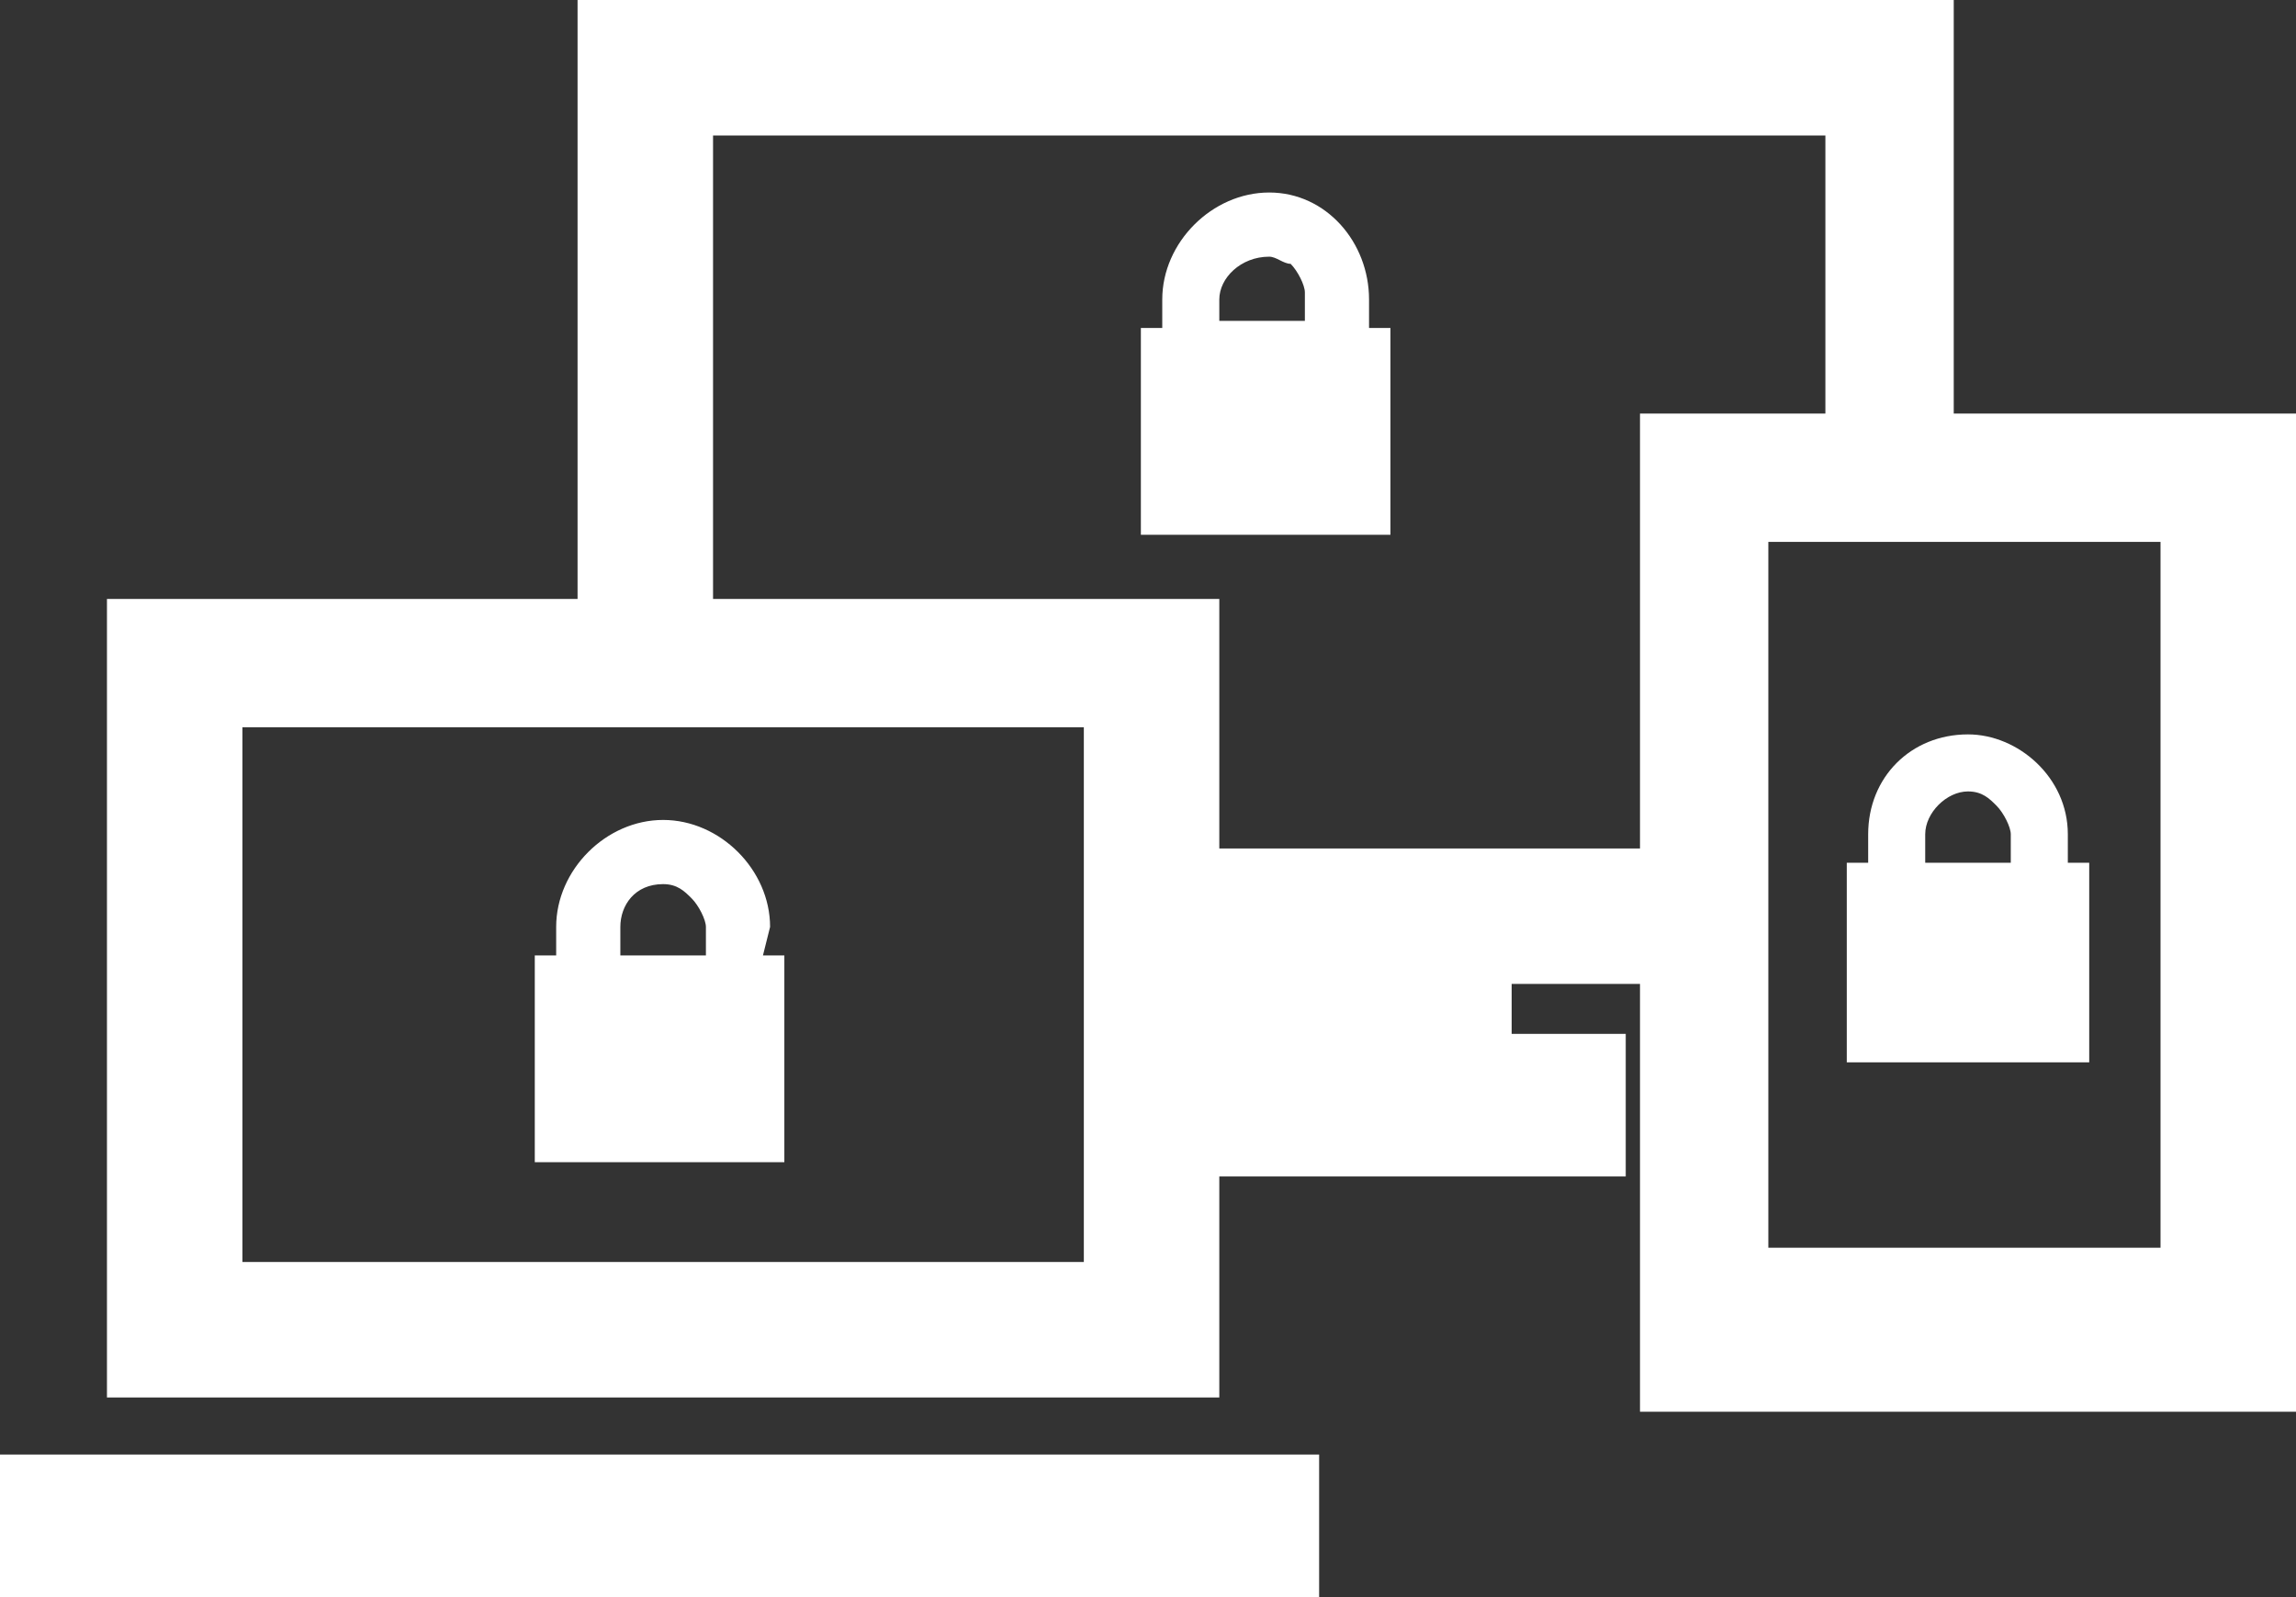
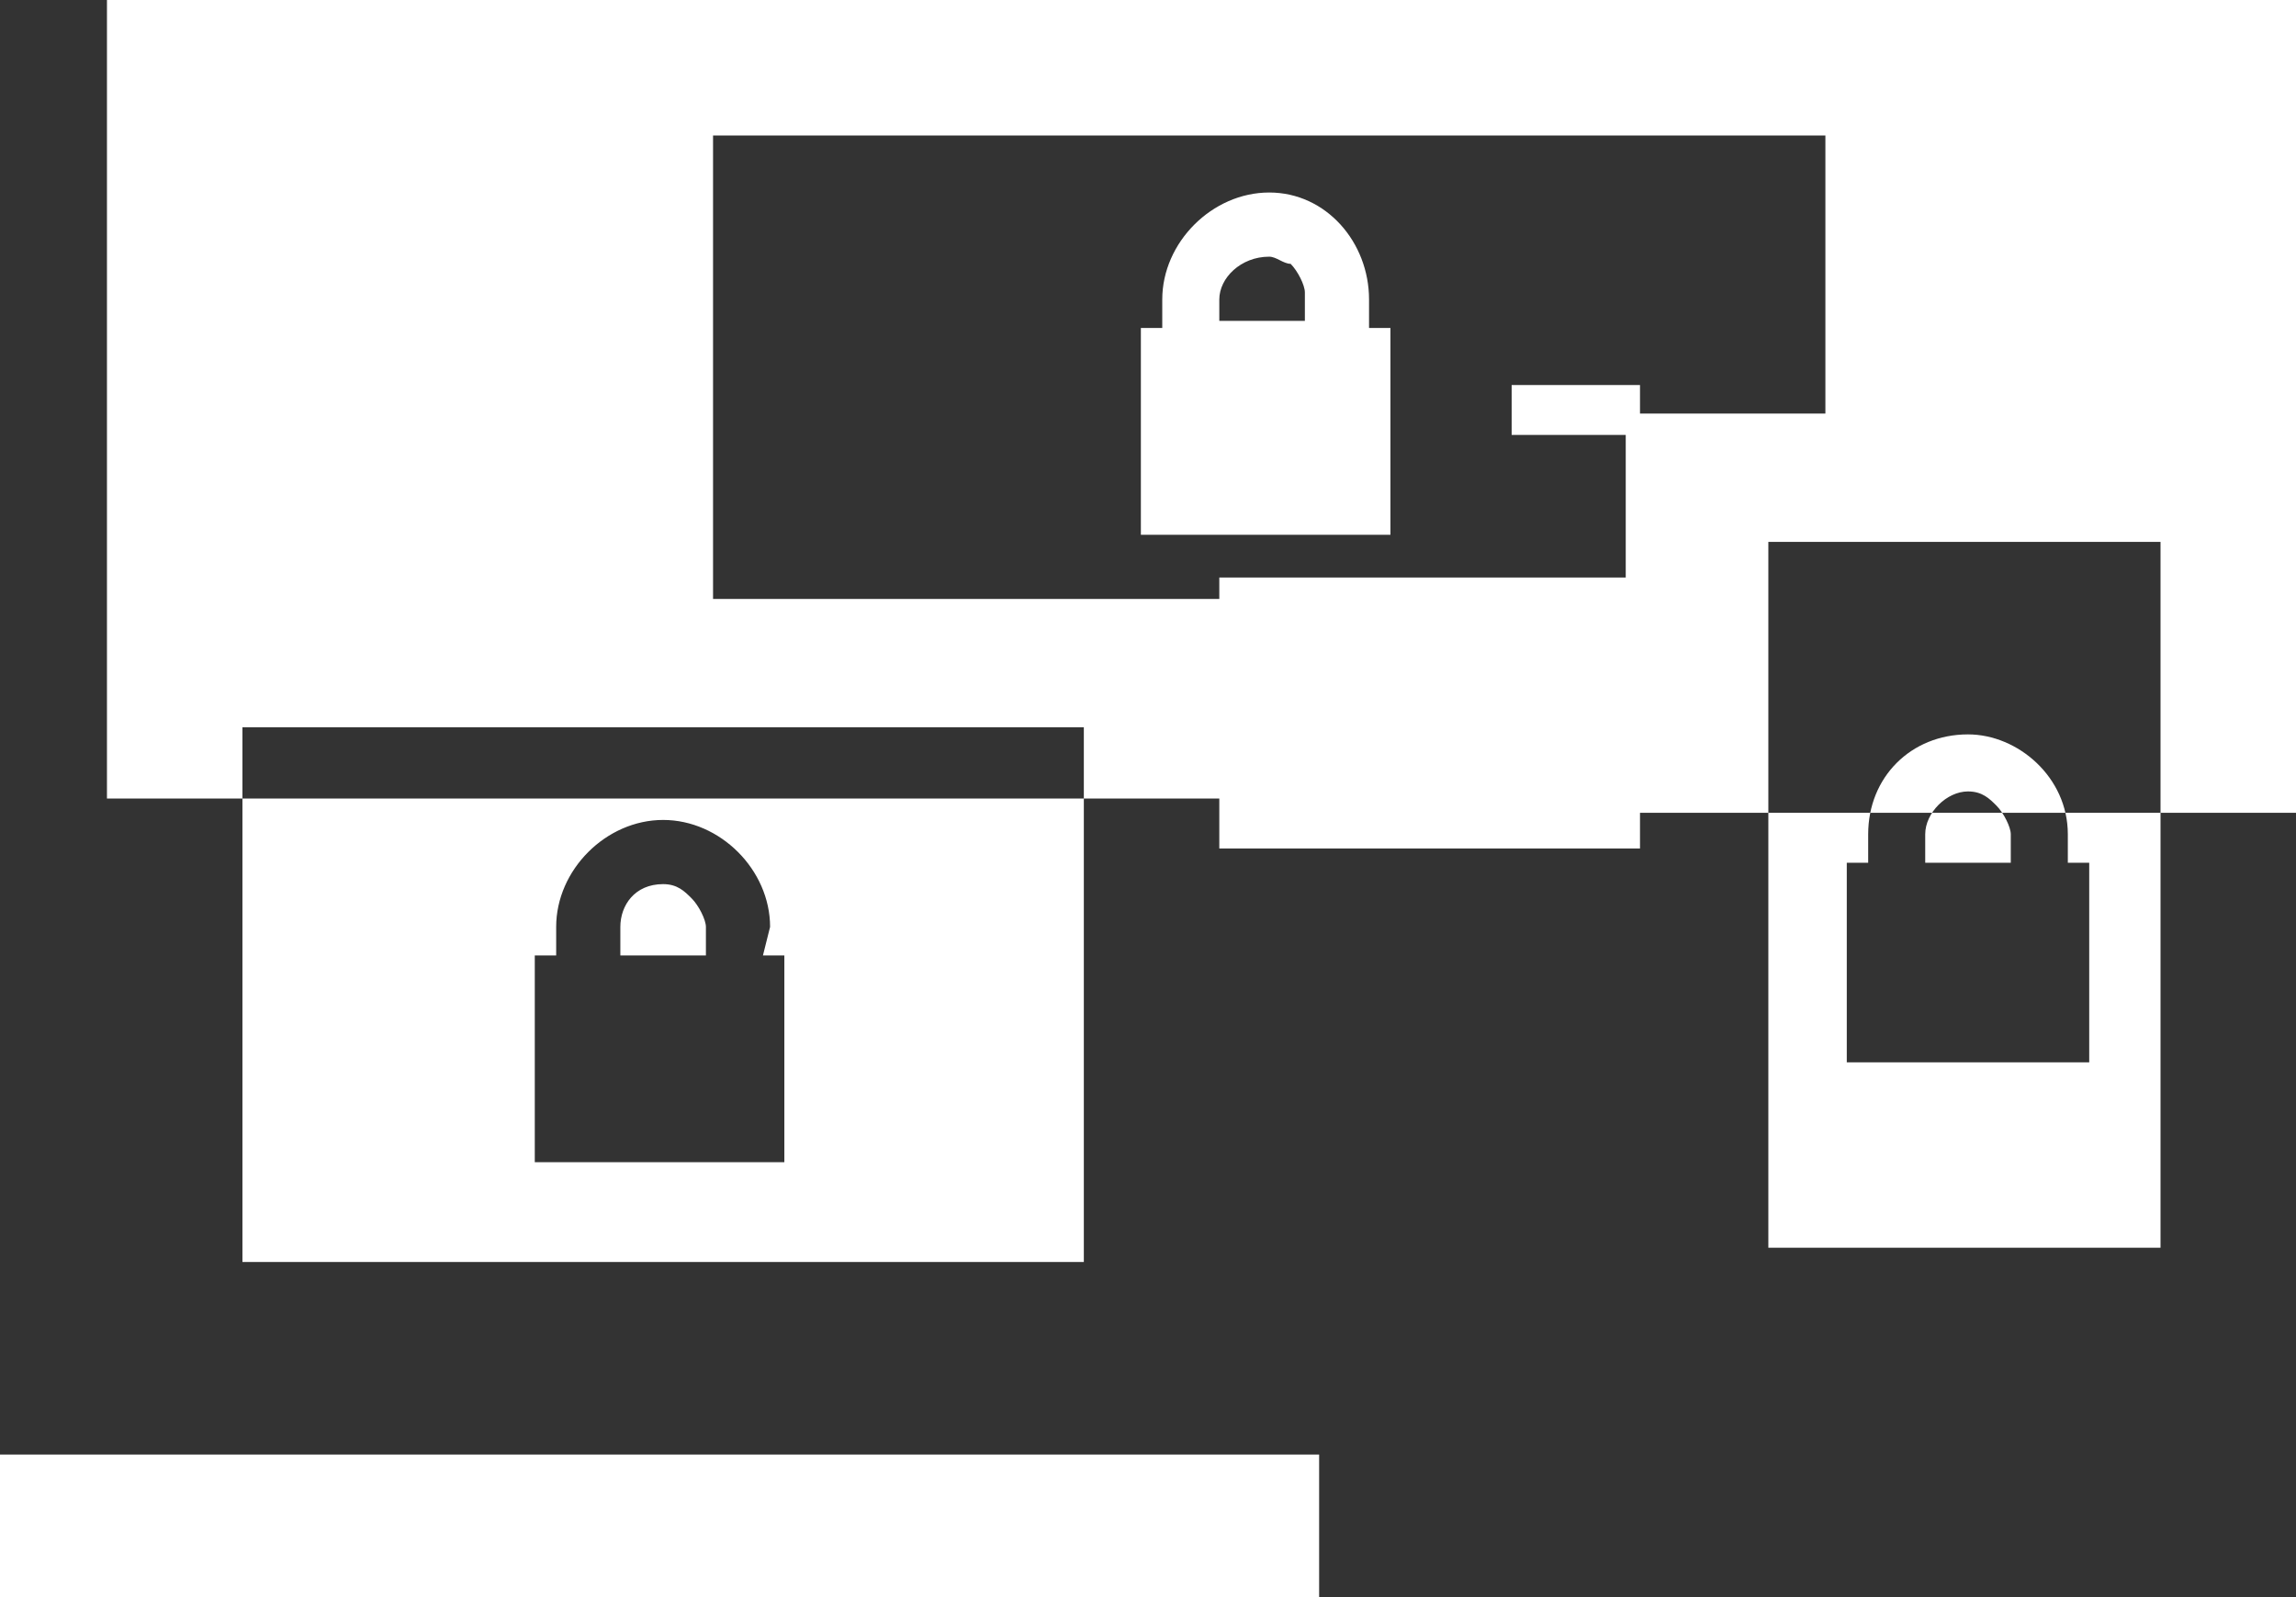
<svg xmlns="http://www.w3.org/2000/svg" version="1.1" id="Layer_1" x="0px" y="0px" viewBox="0 0 32.2 22.4" style="enable-background:new 0 0 32.2 22.4;" xml:space="preserve">
  <rect x="0" y="0" width="32.2" height="22.4" fill="#333333" stroke="none" />
  <style type="text/css">
	.st0{fill:#FFFFFF;}
</style>
  <g id="ICON_ARTWORK">
-     <path class="st0" d="M29,12.1v-0.4c0-0.8-0.7-1.4-1.4-1.4c-0.8,0-1.4,0.6-1.4,1.4c0,0,0,0,0,0v0.4h-0.3v2.8h3.4v-2.8H29z    M27.6,11.1c0.2,0,0.3,0.1,0.4,0.2c0.1,0.1,0.2,0.3,0.2,0.4v0.4H27v-0.4C27,11.4,27.3,11.1,27.6,11.1z M19.2,4.2   c0-0.8-0.6-1.5-1.4-1.5c0,0,0,0,0,0c-0.8,0-1.5,0.7-1.5,1.5v0.4H16v2.9h3.5V4.6h-0.3V4.2z M17.1,4.6V4.2c0-0.3,0.3-0.6,0.7-0.6   c0.1,0,0.2,0.1,0.3,0.1c0.1,0.1,0.2,0.3,0.2,0.4v0.4H17.1z M10.8,13c0-0.8-0.7-1.5-1.5-1.5S7.8,12.2,7.8,13v0.4H7.5v2.9H11v-2.9   h-0.3L10.8,13z M9.3,12.4c0.2,0,0.3,0.1,0.4,0.2c0.1,0.1,0.2,0.3,0.2,0.4v0.4H8.7V13C8.7,12.7,8.9,12.4,9.3,12.4z M0,20.4h18.5v2H0   L0,20.4z M27.4,5.7V0H8.1v8.4H1.5v11.2h15.6v-3.1h5.7v-2h-1.6v-0.7h1.8v6h9.3v-14H27.4z M10,8.4V1.9h15.6v3.9H23v6.1h-5.9V8.4H10z    M24.8,17.5V7.6h5.5v9.9H24.8z M3.4,17.7v-7.5h11.8v7.5H3.4z" />
+     <path class="st0" d="M29,12.1v-0.4c0-0.8-0.7-1.4-1.4-1.4c-0.8,0-1.4,0.6-1.4,1.4c0,0,0,0,0,0v0.4h-0.3v2.8h3.4v-2.8H29z    M27.6,11.1c0.2,0,0.3,0.1,0.4,0.2c0.1,0.1,0.2,0.3,0.2,0.4v0.4H27v-0.4C27,11.4,27.3,11.1,27.6,11.1z M19.2,4.2   c0-0.8-0.6-1.5-1.4-1.5c0,0,0,0,0,0c-0.8,0-1.5,0.7-1.5,1.5v0.4H16v2.9h3.5V4.6h-0.3V4.2z M17.1,4.6V4.2c0-0.3,0.3-0.6,0.7-0.6   c0.1,0,0.2,0.1,0.3,0.1c0.1,0.1,0.2,0.3,0.2,0.4v0.4H17.1z M10.8,13c0-0.8-0.7-1.5-1.5-1.5S7.8,12.2,7.8,13v0.4H7.5v2.9H11v-2.9   h-0.3L10.8,13z M9.3,12.4c0.2,0,0.3,0.1,0.4,0.2c0.1,0.1,0.2,0.3,0.2,0.4v0.4H8.7V13C8.7,12.7,8.9,12.4,9.3,12.4z M0,20.4h18.5v2H0   L0,20.4z M27.4,5.7V0H8.1H1.5v11.2h15.6v-3.1h5.7v-2h-1.6v-0.7h1.8v6h9.3v-14H27.4z M10,8.4V1.9h15.6v3.9H23v6.1h-5.9V8.4H10z    M24.8,17.5V7.6h5.5v9.9H24.8z M3.4,17.7v-7.5h11.8v7.5H3.4z" />
  </g>
</svg>